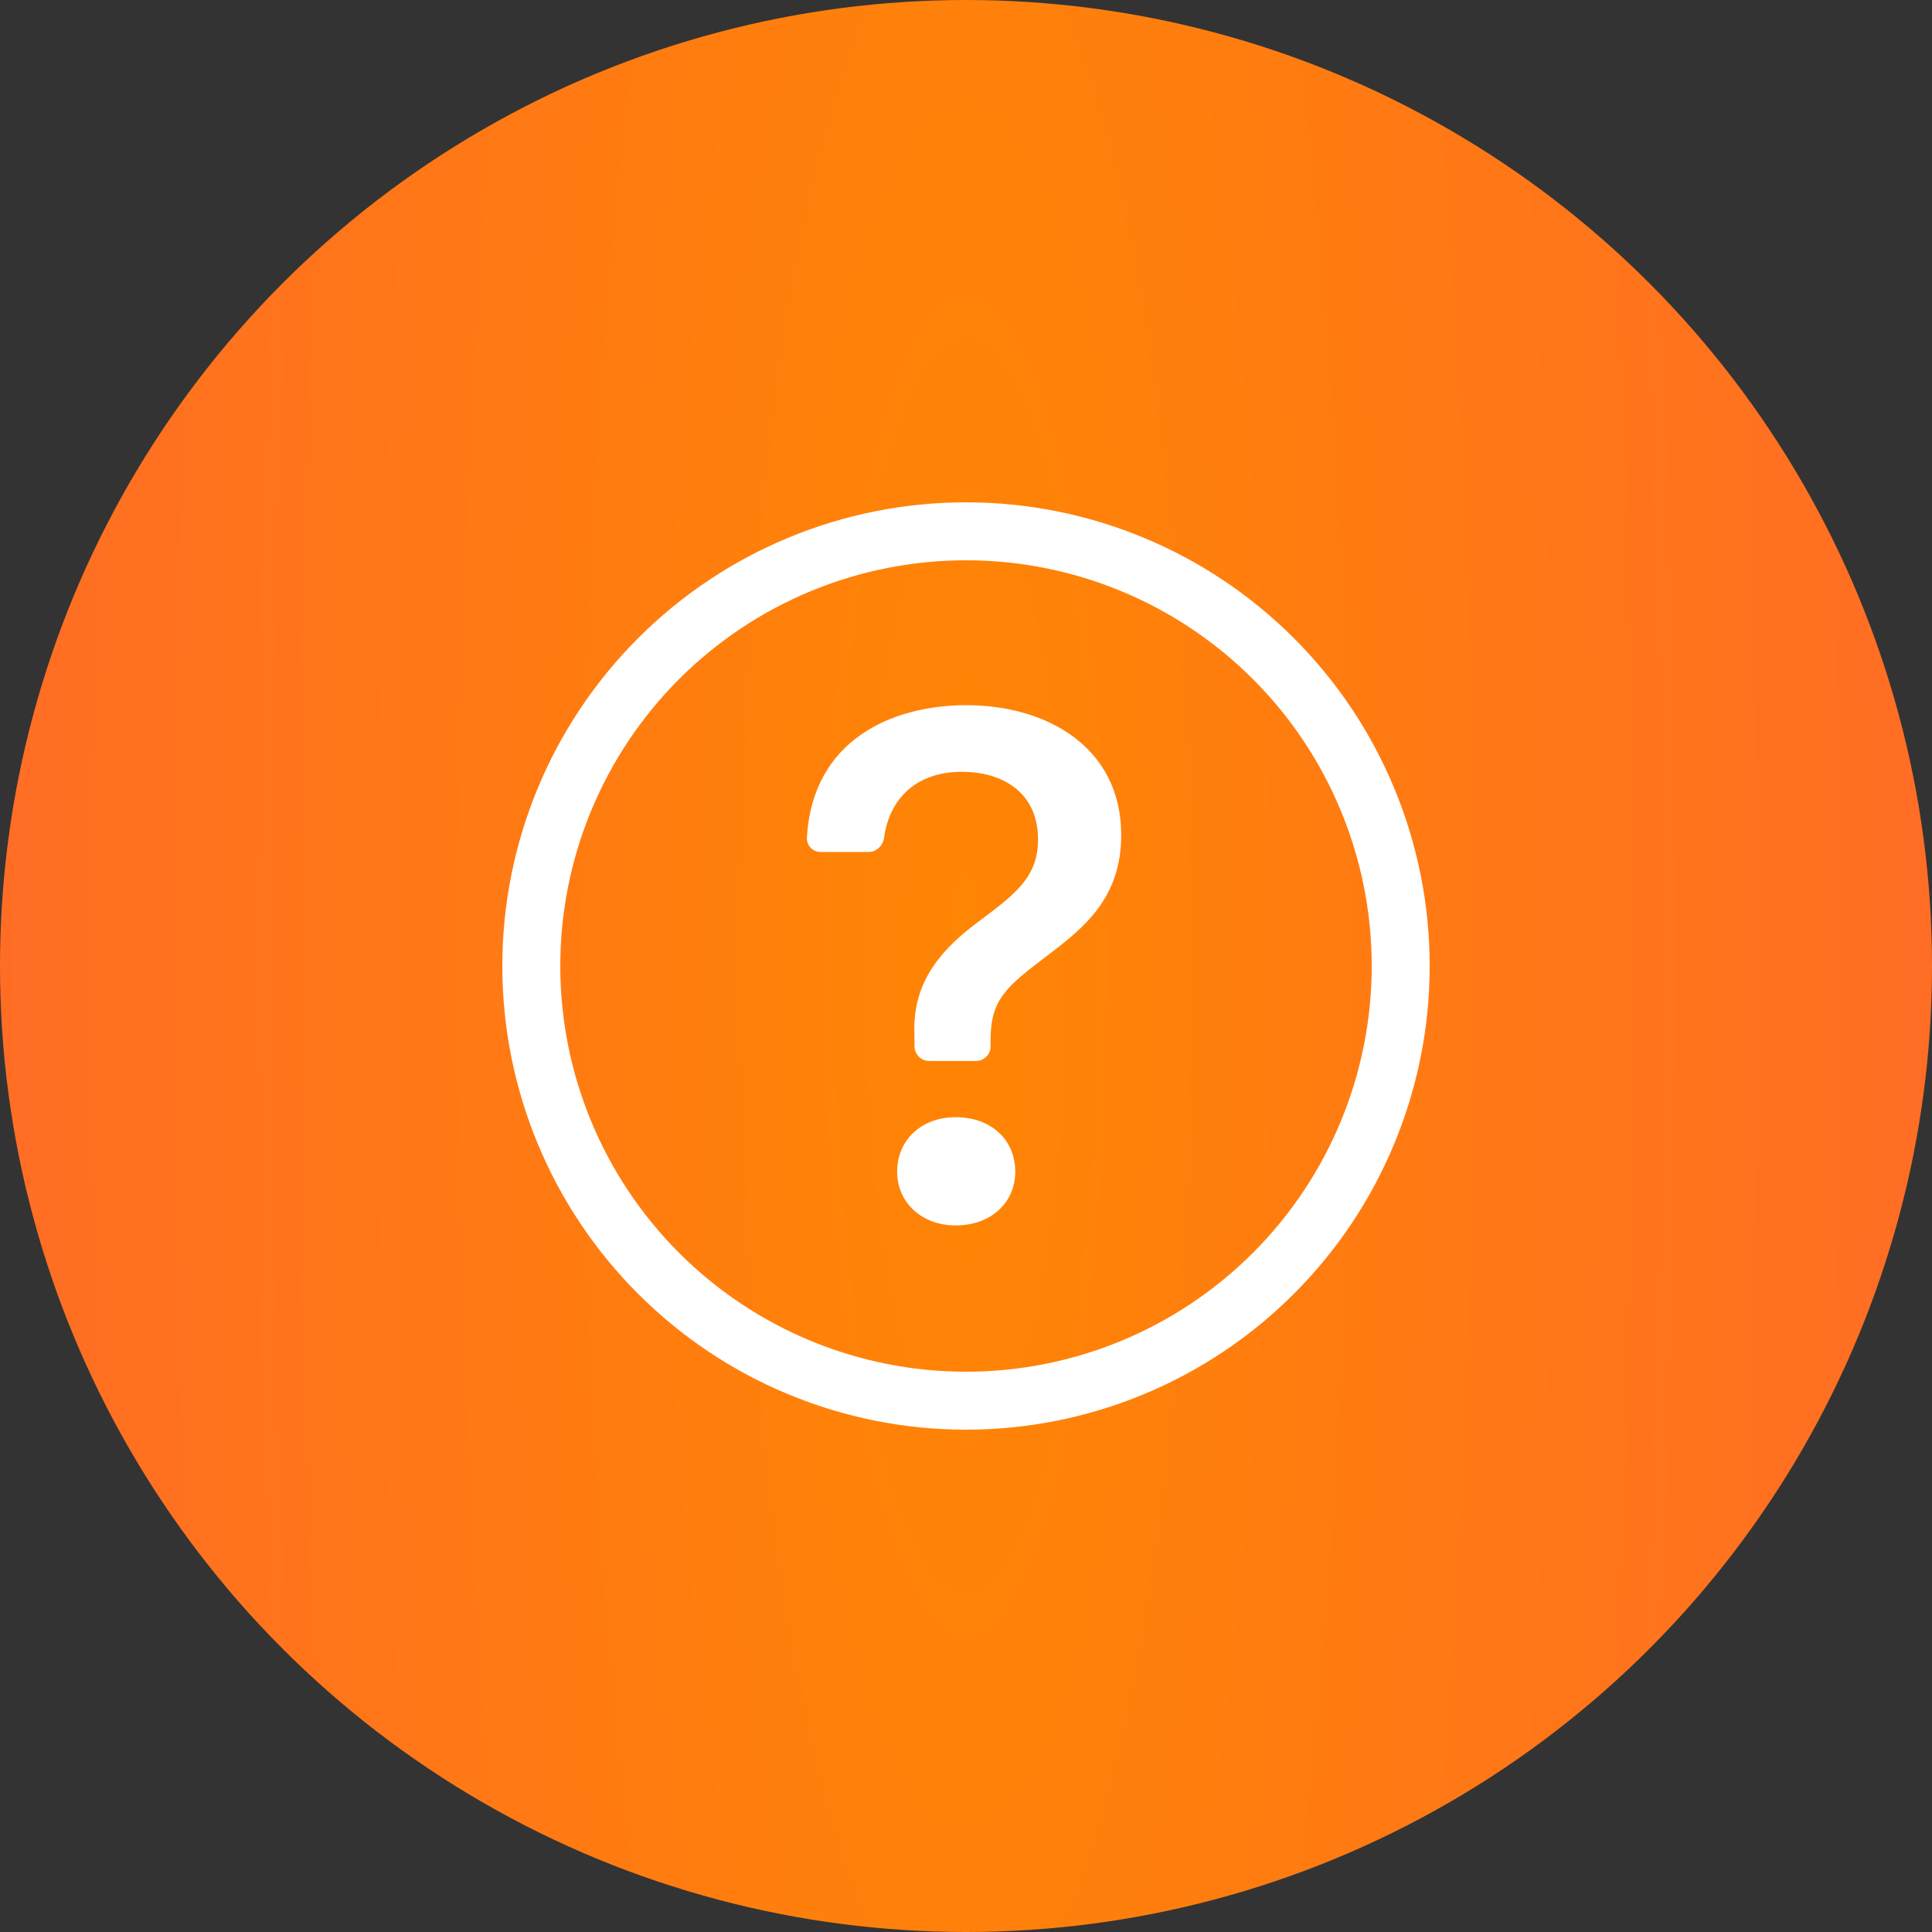
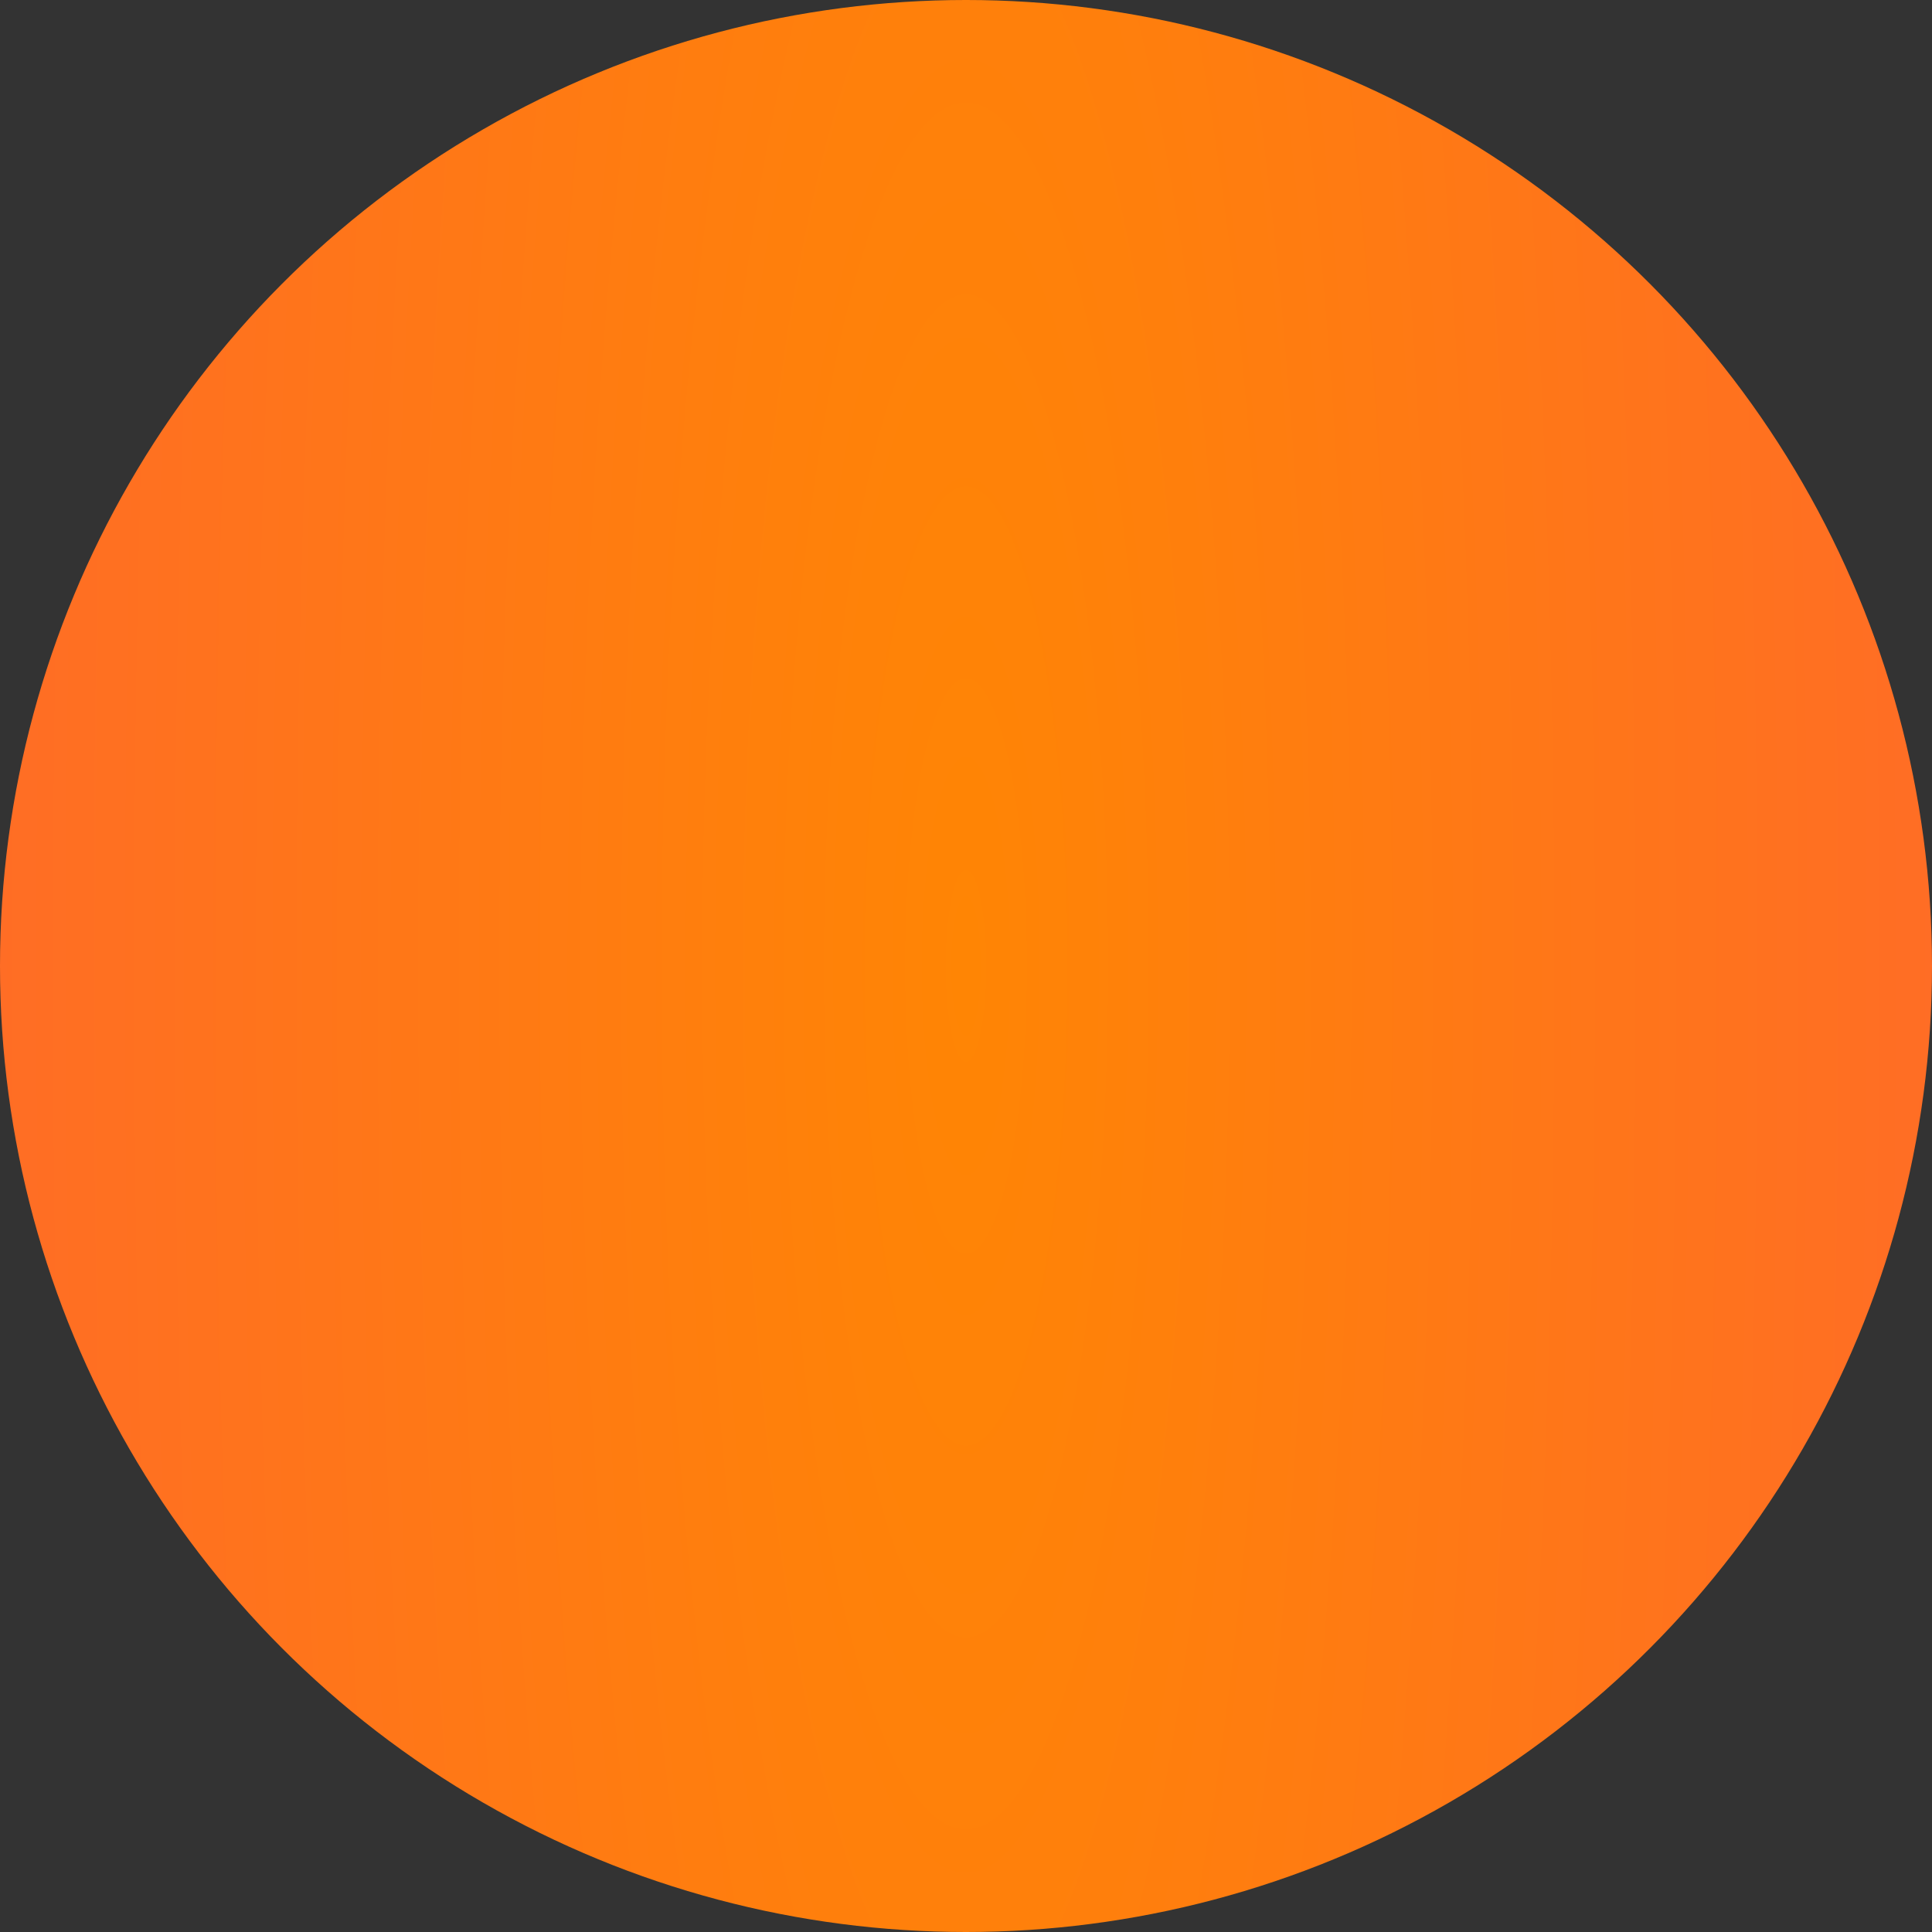
<svg xmlns="http://www.w3.org/2000/svg" width="50" height="50" viewBox="0 0 50 50" fill="none">
  <rect x="0" y="0" width="50" height="50" fill="#333333" stroke="none" />
  <circle cx="25" cy="25" r="25" fill="url(#paint0_radial_870_901)" />
  <g clip-path="url(#clip0_870_901)">
-     <path d="M25 35.5C22.215 35.5 19.544 34.394 17.575 32.425C15.606 30.456 14.5 27.785 14.5 25C14.5 22.215 15.606 19.544 17.575 17.575C19.544 15.606 22.215 14.5 25 14.5C27.785 14.5 30.456 15.606 32.425 17.575C34.394 19.544 35.5 22.215 35.5 25C35.5 27.785 34.394 30.456 32.425 32.425C30.456 34.394 27.785 35.5 25 35.5ZM25 37C28.183 37 31.235 35.736 33.485 33.485C35.736 31.235 37 28.183 37 25C37 21.817 35.736 18.765 33.485 16.515C31.235 14.264 28.183 13 25 13C21.817 13 18.765 14.264 16.515 16.515C14.264 18.765 13 21.817 13 25C13 28.183 14.264 31.235 16.515 33.485C18.765 35.736 21.817 37 25 37Z" fill="white" />
-     <path d="M20.883 21.679C20.881 21.727 20.888 21.776 20.906 21.821C20.923 21.866 20.949 21.908 20.983 21.942C21.017 21.977 21.058 22.004 21.103 22.023C21.147 22.041 21.195 22.05 21.244 22.049H22.482C22.689 22.049 22.854 21.88 22.881 21.674C23.015 20.691 23.691 19.974 24.893 19.974C25.922 19.974 26.864 20.488 26.864 21.726C26.864 22.678 26.303 23.116 25.417 23.782C24.407 24.515 23.608 25.372 23.665 26.762L23.669 27.088C23.671 27.186 23.711 27.28 23.782 27.349C23.852 27.418 23.946 27.457 24.044 27.457H25.261C25.36 27.457 25.456 27.418 25.526 27.347C25.596 27.277 25.636 27.181 25.636 27.082V26.924C25.636 25.848 26.046 25.534 27.151 24.695C28.064 24.001 29.017 23.23 29.017 21.611C29.017 19.345 27.103 18.25 25.008 18.25C23.107 18.25 21.025 19.135 20.883 21.679ZM23.218 30.323C23.218 31.123 23.855 31.714 24.733 31.714C25.646 31.714 26.275 31.123 26.275 30.323C26.275 29.495 25.645 28.913 24.732 28.913C23.855 28.913 23.218 29.495 23.218 30.323Z" fill="white" />
-   </g>
+     </g>
  <defs>
    <radialGradient id="paint0_radial_870_901" cx="0" cy="0" r="1" gradientTransform="matrix(25 -0.385 0.172 115.823 25 25)" gradientUnits="userSpaceOnUse">
      <stop stop-color="#FF8504" />
      <stop offset="1" stop-color="#FF6D25" />
    </radialGradient>
    <clipPath id="clip0_870_901">
      <rect width="24" height="24" fill="white" transform="translate(13 13)" />
    </clipPath>
  </defs>
</svg>